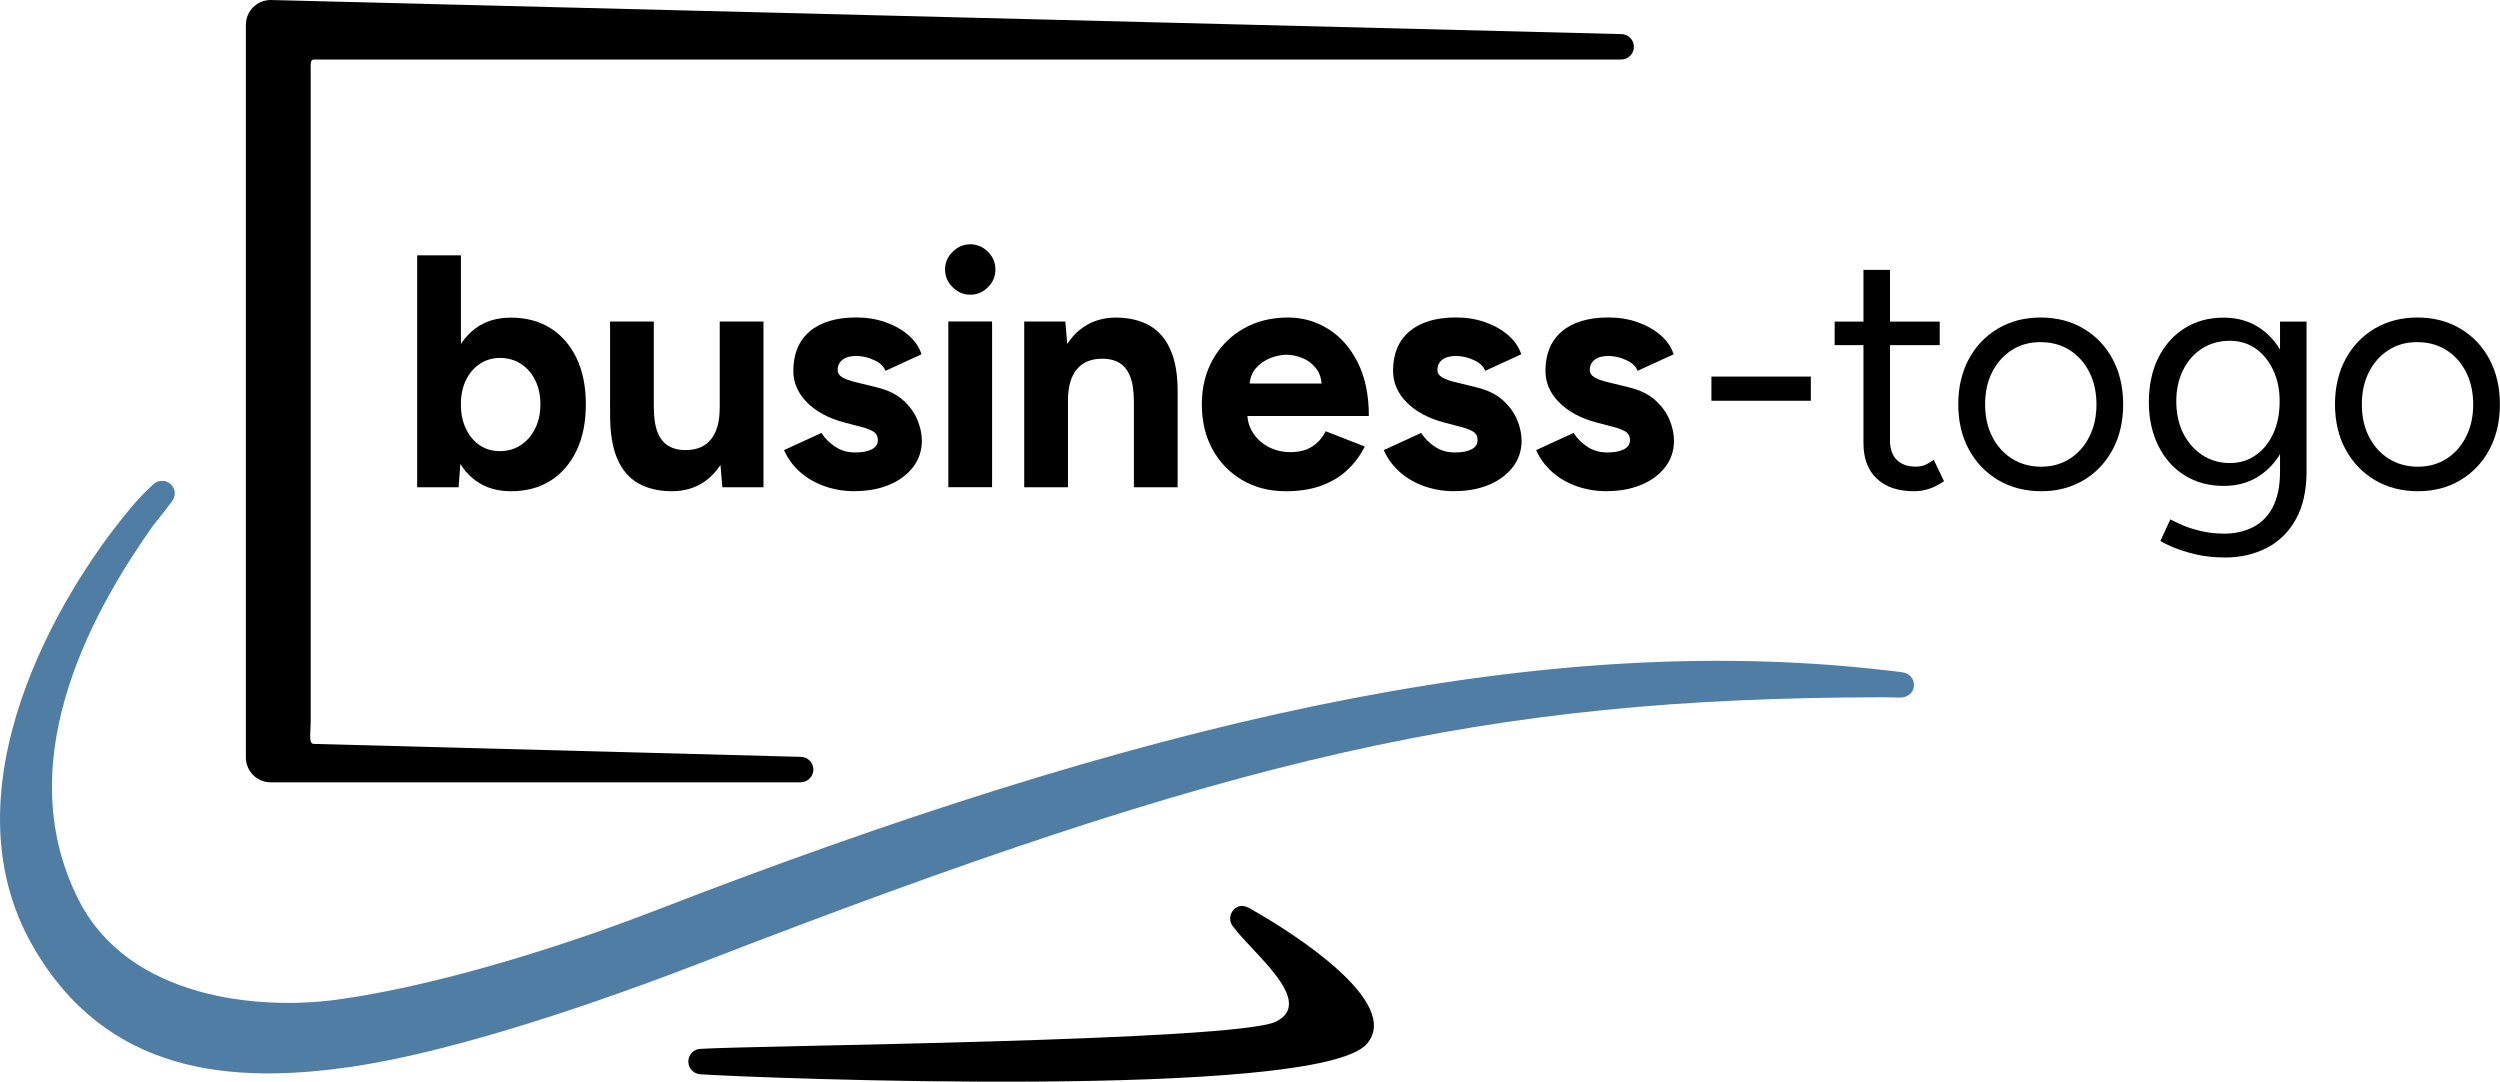
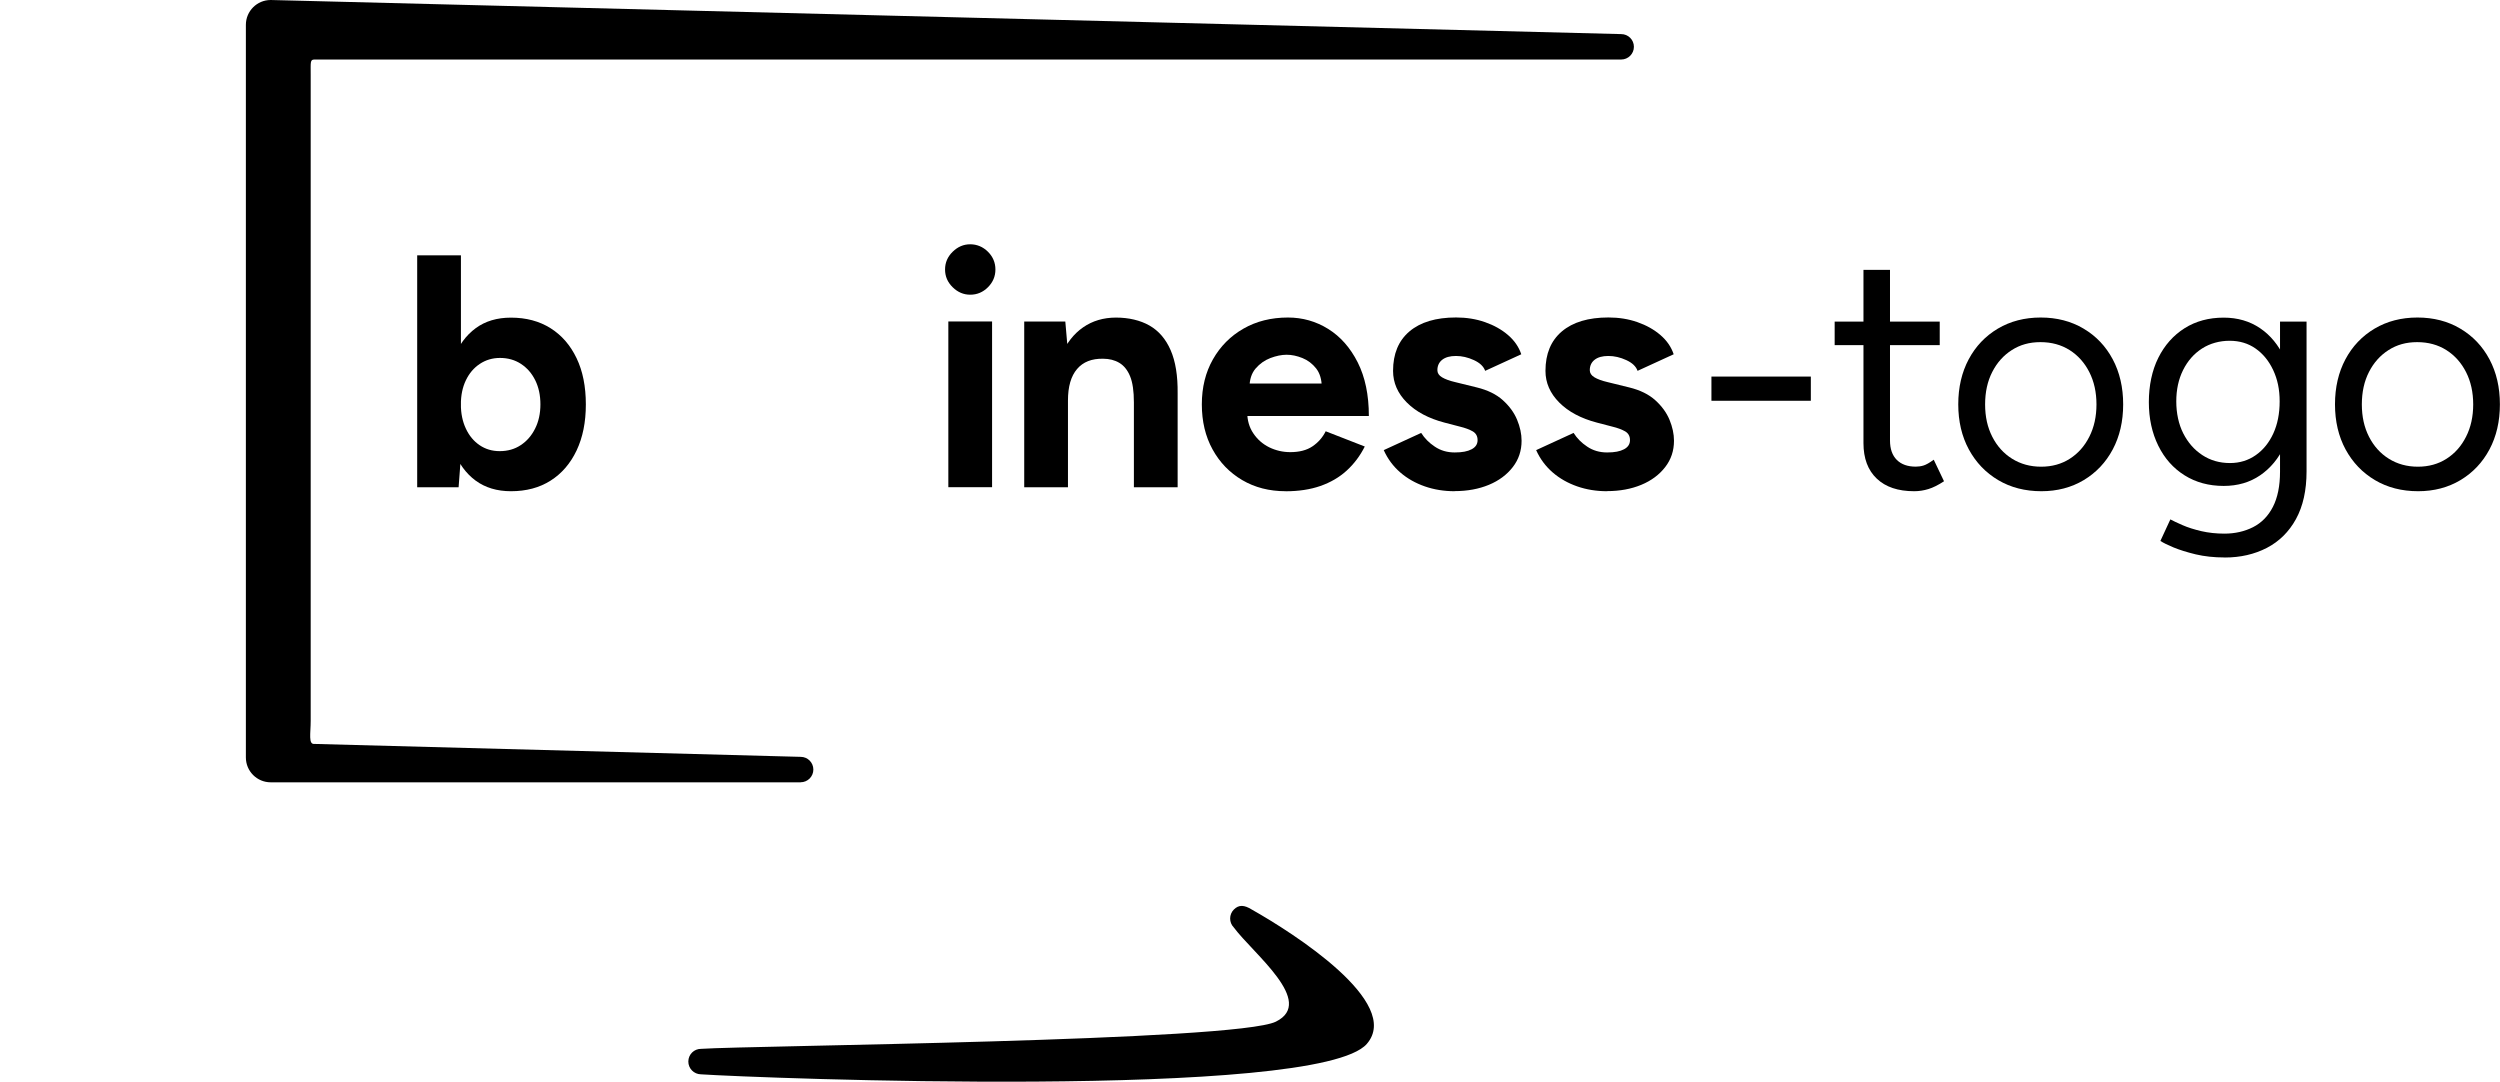
<svg xmlns="http://www.w3.org/2000/svg" id="Ebene_2" viewBox="0 0 472.09 204.27">
  <defs>
    <style>.cls-1{fill:#507da3;}</style>
  </defs>
  <path d="m78.78,92.01v-43.8h8.26v37.98l-.44,5.82h-7.82Zm17.71.75c-2.63,0-4.85-.67-6.67-2-1.81-1.33-3.2-3.23-4.16-5.69-.96-2.46-1.44-5.36-1.44-8.7s.48-6.29,1.44-8.73c.96-2.44,2.35-4.33,4.16-5.66,1.82-1.34,4.04-2,6.67-2,2.88,0,5.37.67,7.48,2,2.11,1.33,3.74,3.22,4.91,5.66,1.17,2.44,1.75,5.35,1.75,8.73s-.59,6.24-1.75,8.7c-1.17,2.46-2.81,4.36-4.91,5.69-2.11,1.34-4.6,2-7.48,2Zm-2.13-7.57c1.5,0,2.83-.37,3.97-1.13,1.15-.75,2.05-1.79,2.72-3.13.67-1.33,1-2.86,1-4.57s-.32-3.22-.97-4.54-1.54-2.34-2.69-3.1c-1.15-.75-2.47-1.13-3.97-1.13-1.42,0-2.69.38-3.82,1.13-1.13.75-2,1.78-2.63,3.1-.63,1.31-.94,2.83-.94,4.54s.31,3.23.94,4.57c.62,1.34,1.49,2.38,2.59,3.13s2.37,1.13,3.79,1.13Z" />
-   <path d="m115.2,76.74v-16.02h8.26v16.02h-8.26Zm8.26,0c0,2.09.24,3.72.72,4.91s1.17,2.04,2.06,2.56c.9.52,1.91.78,3.03.78,2.17.04,3.82-.61,4.94-1.97,1.13-1.35,1.69-3.33,1.69-5.91h2.82c0,3.34-.5,6.16-1.5,8.48-1,2.31-2.38,4.09-4.13,5.32-1.75,1.23-3.82,1.85-6.19,1.85-2.5,0-4.63-.5-6.38-1.5-1.75-1-3.08-2.55-3.97-4.66-.9-2.11-1.34-4.83-1.34-8.17v-1.69h8.26Zm12.95,15.27l-.5-5.76v-25.53h8.26v31.29h-7.76Z" />
-   <path d="m161.44,92.76c-2,0-3.88-.3-5.63-.91-1.75-.61-3.3-1.48-4.63-2.63-1.33-1.15-2.38-2.55-3.13-4.22l7.07-3.25c.63,1,1.48,1.87,2.57,2.59,1.08.73,2.33,1.1,3.76,1.1s2.44-.2,3.19-.6c.75-.39,1.13-.97,1.13-1.72s-.3-1.3-.91-1.66c-.61-.35-1.43-.66-2.47-.91l-2.88-.75c-3-.79-5.37-2.05-7.1-3.79s-2.6-3.72-2.6-5.98c0-3.21,1.03-5.7,3.1-7.45s5-2.63,8.79-2.63c1.96,0,3.79.29,5.47.88,1.69.59,3.14,1.4,4.35,2.44,1.21,1.04,2.04,2.25,2.5,3.63l-6.82,3.13c-.29-.84-1-1.51-2.13-2.03s-2.25-.78-3.38-.78-1.99.24-2.6.72c-.61.48-.91,1.14-.91,1.97,0,.54.29.99.88,1.34.58.35,1.42.66,2.5.91l4.07,1c2.04.5,3.68,1.3,4.91,2.41s2.13,2.34,2.69,3.69.85,2.68.85,3.97c0,1.88-.55,3.54-1.66,4.97-1.11,1.44-2.61,2.56-4.51,3.35s-4.06,1.19-6.47,1.19Z" />
  <path d="m183.21,55.65c-1.25,0-2.36-.47-3.31-1.41-.96-.94-1.44-2.05-1.44-3.35s.48-2.41,1.44-3.35c.96-.94,2.06-1.41,3.31-1.41s2.41.47,3.35,1.41c.94.94,1.41,2.05,1.41,3.35s-.47,2.41-1.41,3.35c-.94.94-2.05,1.41-3.35,1.41Zm-4.13,36.35v-31.29h8.26v31.29h-8.26Z" />
  <path d="m193.41,92.01v-31.29h7.76l.5,5.76v25.53h-8.26Zm20.71-16.02c0-2.13-.24-3.78-.72-4.94-.48-1.17-1.16-2.01-2.03-2.53s-1.9-.78-3.07-.78c-2.13-.04-3.77.6-4.91,1.94-1.15,1.34-1.72,3.32-1.72,5.94h-2.75c0-3.34.49-6.16,1.47-8.48s2.36-4.09,4.13-5.32c1.77-1.23,3.85-1.85,6.22-1.85s4.57.5,6.32,1.5c1.75,1,3.09,2.56,4,4.66.92,2.11,1.36,4.83,1.32,8.17v1.69h-8.26Zm0,16.02v-16.02h8.26v16.02h-8.26Z" />
  <path d="m242.78,92.76c-3.09,0-5.82-.7-8.2-2.1-2.38-1.4-4.25-3.33-5.6-5.79-1.36-2.46-2.03-5.3-2.03-8.51s.7-6.05,2.1-8.51c1.4-2.46,3.31-4.39,5.76-5.79,2.44-1.4,5.24-2.1,8.41-2.1,2.75,0,5.29.72,7.6,2.16s4.17,3.55,5.57,6.32c1.4,2.78,2.1,6.14,2.1,10.11h-23.72l.75-.75c0,1.55.38,2.89,1.16,4.04.77,1.15,1.77,2.02,3,2.63,1.23.6,2.56.91,3.97.91,1.71,0,3.11-.36,4.19-1.09,1.08-.73,1.92-1.68,2.5-2.85l7.38,2.88c-.88,1.75-2.01,3.26-3.41,4.54s-3.06,2.24-4.97,2.91c-1.92.67-4.11,1-6.57,1Zm-6.82-19.58l-.75-.75h15.08l-.69.75c0-1.5-.36-2.7-1.06-3.6-.71-.9-1.58-1.56-2.6-1.97-1.02-.41-2.01-.62-2.97-.62s-1.98.21-3.07.62c-1.09.42-2.01,1.07-2.79,1.97-.77.9-1.16,2.1-1.16,3.6Z" />
  <path d="m274.69,92.76c-2,0-3.88-.3-5.63-.91-1.75-.61-3.3-1.48-4.63-2.63-1.33-1.15-2.38-2.55-3.13-4.22l7.07-3.25c.63,1,1.48,1.87,2.57,2.59,1.08.73,2.33,1.1,3.76,1.1s2.44-.2,3.19-.6c.75-.39,1.13-.97,1.13-1.72s-.3-1.3-.91-1.66c-.61-.35-1.43-.66-2.47-.91l-2.88-.75c-3-.79-5.37-2.05-7.1-3.79s-2.6-3.72-2.6-5.98c0-3.21,1.03-5.7,3.1-7.45s5-2.63,8.79-2.63c1.96,0,3.79.29,5.47.88,1.69.59,3.14,1.4,4.35,2.44,1.21,1.04,2.04,2.25,2.5,3.63l-6.82,3.13c-.29-.84-1-1.51-2.13-2.03s-2.25-.78-3.38-.78-1.99.24-2.6.72c-.61.48-.91,1.14-.91,1.97,0,.54.29.99.88,1.34.58.35,1.42.66,2.5.91l4.07,1c2.04.5,3.68,1.3,4.91,2.41s2.13,2.34,2.69,3.69.85,2.68.85,3.97c0,1.88-.55,3.54-1.66,4.97-1.11,1.44-2.61,2.56-4.51,3.35s-4.06,1.19-6.47,1.19Z" />
  <path d="m303.47,92.76c-2,0-3.88-.3-5.63-.91-1.75-.61-3.3-1.48-4.63-2.63-1.33-1.15-2.38-2.55-3.13-4.22l7.07-3.25c.63,1,1.48,1.87,2.57,2.59,1.08.73,2.33,1.1,3.76,1.1s2.44-.2,3.19-.6c.75-.39,1.13-.97,1.13-1.72s-.3-1.3-.91-1.66c-.61-.35-1.43-.66-2.47-.91l-2.88-.75c-3-.79-5.37-2.05-7.1-3.79s-2.6-3.72-2.6-5.98c0-3.21,1.03-5.7,3.1-7.45s5-2.63,8.79-2.63c1.96,0,3.79.29,5.47.88,1.69.59,3.14,1.4,4.35,2.44,1.21,1.04,2.04,2.25,2.5,3.63l-6.82,3.13c-.29-.84-1-1.51-2.13-2.03s-2.25-.78-3.38-.78-1.99.24-2.6.72c-.61.48-.91,1.14-.91,1.97,0,.54.29.99.88,1.34.58.35,1.42.66,2.5.91l4.07,1c2.04.5,3.68,1.3,4.91,2.41s2.13,2.34,2.69,3.69.85,2.68.85,3.97c0,1.88-.55,3.54-1.66,4.97-1.11,1.44-2.61,2.56-4.51,3.35s-4.06,1.19-6.47,1.19Z" />
  <path d="m323.18,75.68v-4.57h18.77v4.57h-18.77Z" />
  <path d="m346.45,65.17v-4.44h19.84v4.44h-19.84Zm15.02,27.59c-3.05,0-5.4-.79-7.07-2.38-1.67-1.58-2.51-3.82-2.51-6.7v-32.72h5.01v32.22c0,1.59.43,2.81,1.28,3.66.86.86,2.05,1.28,3.6,1.28.5,0,.99-.07,1.47-.22.48-.15,1.12-.51,1.91-1.09l1.94,4.07c-1.08.71-2.06,1.2-2.94,1.47s-1.77.41-2.69.41Z" />
  <path d="m385.5,92.76c-3.09,0-5.81-.7-8.17-2.1-2.36-1.4-4.2-3.33-5.54-5.79-1.33-2.46-2-5.3-2-8.51s.66-6.05,1.97-8.51,3.15-4.39,5.5-5.79c2.36-1.4,5.06-2.1,8.1-2.1s5.75.7,8.1,2.1c2.36,1.4,4.19,3.33,5.5,5.79s1.97,5.3,1.97,8.51-.66,6.05-1.97,8.51c-1.31,2.46-3.14,4.39-5.47,5.79-2.34,1.4-5.01,2.1-8.01,2.1Zm-.06-4.63c2.04,0,3.85-.5,5.41-1.5,1.57-1,2.8-2.39,3.69-4.16.9-1.77,1.35-3.81,1.35-6.1s-.45-4.33-1.35-6.1c-.9-1.77-2.14-3.16-3.72-4.16-1.59-1-3.42-1.5-5.51-1.5s-3.85.5-5.41,1.5c-1.57,1-2.8,2.38-3.69,4.13-.9,1.75-1.35,3.8-1.35,6.13s.45,4.33,1.35,6.1c.9,1.77,2.15,3.16,3.75,4.16,1.61,1,3.43,1.5,5.48,1.5Z" />
  <path d="m419.91,91.76c-2.8,0-5.26-.67-7.38-2-2.13-1.33-3.79-3.2-4.97-5.6s-1.78-5.14-1.78-8.23.59-5.96,1.78-8.35,2.85-4.26,4.97-5.6c2.13-1.34,4.59-2,7.38-2,2.63,0,4.92.67,6.88,2,1.96,1.33,3.49,3.2,4.6,5.6s1.66,5.18,1.66,8.35-.56,5.88-1.66,8.26-2.64,4.23-4.6,5.57c-1.96,1.34-4.25,2-6.88,2Zm.19,13.51c-2,0-3.83-.2-5.48-.59-1.65-.4-3.05-.84-4.19-1.31-1.15-.48-1.97-.89-2.47-1.22l1.88-4.07c.54.29,1.31.66,2.31,1.09,1,.44,2.18.81,3.54,1.13,1.35.31,2.81.47,4.35.47,2,0,3.81-.41,5.41-1.22,1.6-.81,2.86-2.09,3.75-3.82s1.35-3.95,1.35-6.66v-28.34h5.01v28.28c0,3.59-.67,6.59-2,9.01-1.33,2.42-3.17,4.23-5.5,5.44-2.34,1.21-4.99,1.82-7.95,1.82Zm1-17.83c1.84,0,3.46-.5,4.88-1.5,1.42-1,2.52-2.37,3.31-4.1.79-1.73,1.19-3.74,1.19-6.04s-.41-4.18-1.22-5.91c-.81-1.73-1.92-3.09-3.32-4.07s-3.03-1.47-4.91-1.47-3.7.49-5.22,1.47-2.71,2.34-3.57,4.07c-.86,1.73-1.28,3.7-1.28,5.91s.44,4.31,1.32,6.04c.88,1.73,2.07,3.1,3.6,4.1,1.52,1,3.26,1.5,5.22,1.5Z" />
  <path d="m456.64,92.76c-3.09,0-5.81-.7-8.17-2.1-2.36-1.4-4.2-3.33-5.54-5.79-1.33-2.46-2-5.3-2-8.51s.66-6.05,1.97-8.51,3.15-4.39,5.5-5.79c2.36-1.4,5.06-2.1,8.1-2.1s5.75.7,8.1,2.1c2.36,1.4,4.19,3.33,5.5,5.79s1.97,5.3,1.97,8.51-.66,6.05-1.97,8.51c-1.31,2.46-3.14,4.39-5.47,5.79-2.34,1.4-5.01,2.1-8.01,2.1Zm-.06-4.63c2.04,0,3.85-.5,5.41-1.5,1.57-1,2.8-2.39,3.69-4.16.9-1.77,1.35-3.81,1.35-6.1s-.45-4.33-1.35-6.1c-.9-1.77-2.14-3.16-3.72-4.16-1.59-1-3.42-1.5-5.51-1.5s-3.85.5-5.41,1.5c-1.57,1-2.8,2.38-3.69,4.13-.9,1.75-1.35,3.8-1.35,6.13s.45,4.33,1.35,6.1c.9,1.77,2.15,3.16,3.75,4.16,1.61,1,3.43,1.5,5.48,1.5Z" />
  <path d="m232.99,175.14c-.93-.94-.92-2.46.01-3.39.94-.93,1.94-.89,3.39.01,7.8,4.4,28.49,17.57,21.71,25.37-9.24,10.63-115.41,6.43-125.74,5.74h0c-1.32-.02-2.39-1.1-2.38-2.43s1.09-2.39,2.41-2.38c9.12-.63,101.02-1.41,108.55-5.14s-4.25-12.8-7.97-17.8h.01Z" />
  <path d="m151.19,147.72c1.32,0,2.4-1.07,2.4-2.4s-1.07-2.4-2.4-2.4l-91.83-2.44c-1.16.11-.69-1.96-.69-4.38V14.14c0-2.42-.12-2.88.69-2.9h246.78c1.32,0,2.4-1.07,2.4-2.4s-1.07-2.4-2.4-2.4h0S51.12,0,51.12,0c-2.59,0-4.69,2.1-4.69,4.69v138.35c0,2.59,2.1,4.69,4.69,4.69h100.07Z" />
-   <path class="cls-1" d="m355.23,131.67c-74.95.15-121.91,11.06-222.68,50.07-18.68,7.23-45.91,16.66-65.71,19.63-23.33,3.5-46.79,1.41-60.64-22.7-17.1-29.76,5.27-66.82,17.86-81.99,2.31-2.86,3.88-4.27,4.72-5.06h0c.89-.99,2.39-1.11,3.39-.25s1.12,2.37.26,3.38c-.59.81-1.82,2.36-3.53,4.51-9.64,13.68-28,43.3-14.02,70.73,9.55,18.74,34.22,20.76,48.69,18.79,18.93-2.57,42.9-10.15,59.8-16.7,90.82-35.16,165.39-53.18,232.18-45.57,1.67.18,2.92.34,3.66.44h0c1.33.16,2.31,1.24,2.22,2.56s-1.25,2.22-2.56,2.22c-.72,0-1.97-.02-3.65-.07Z" />
</svg>